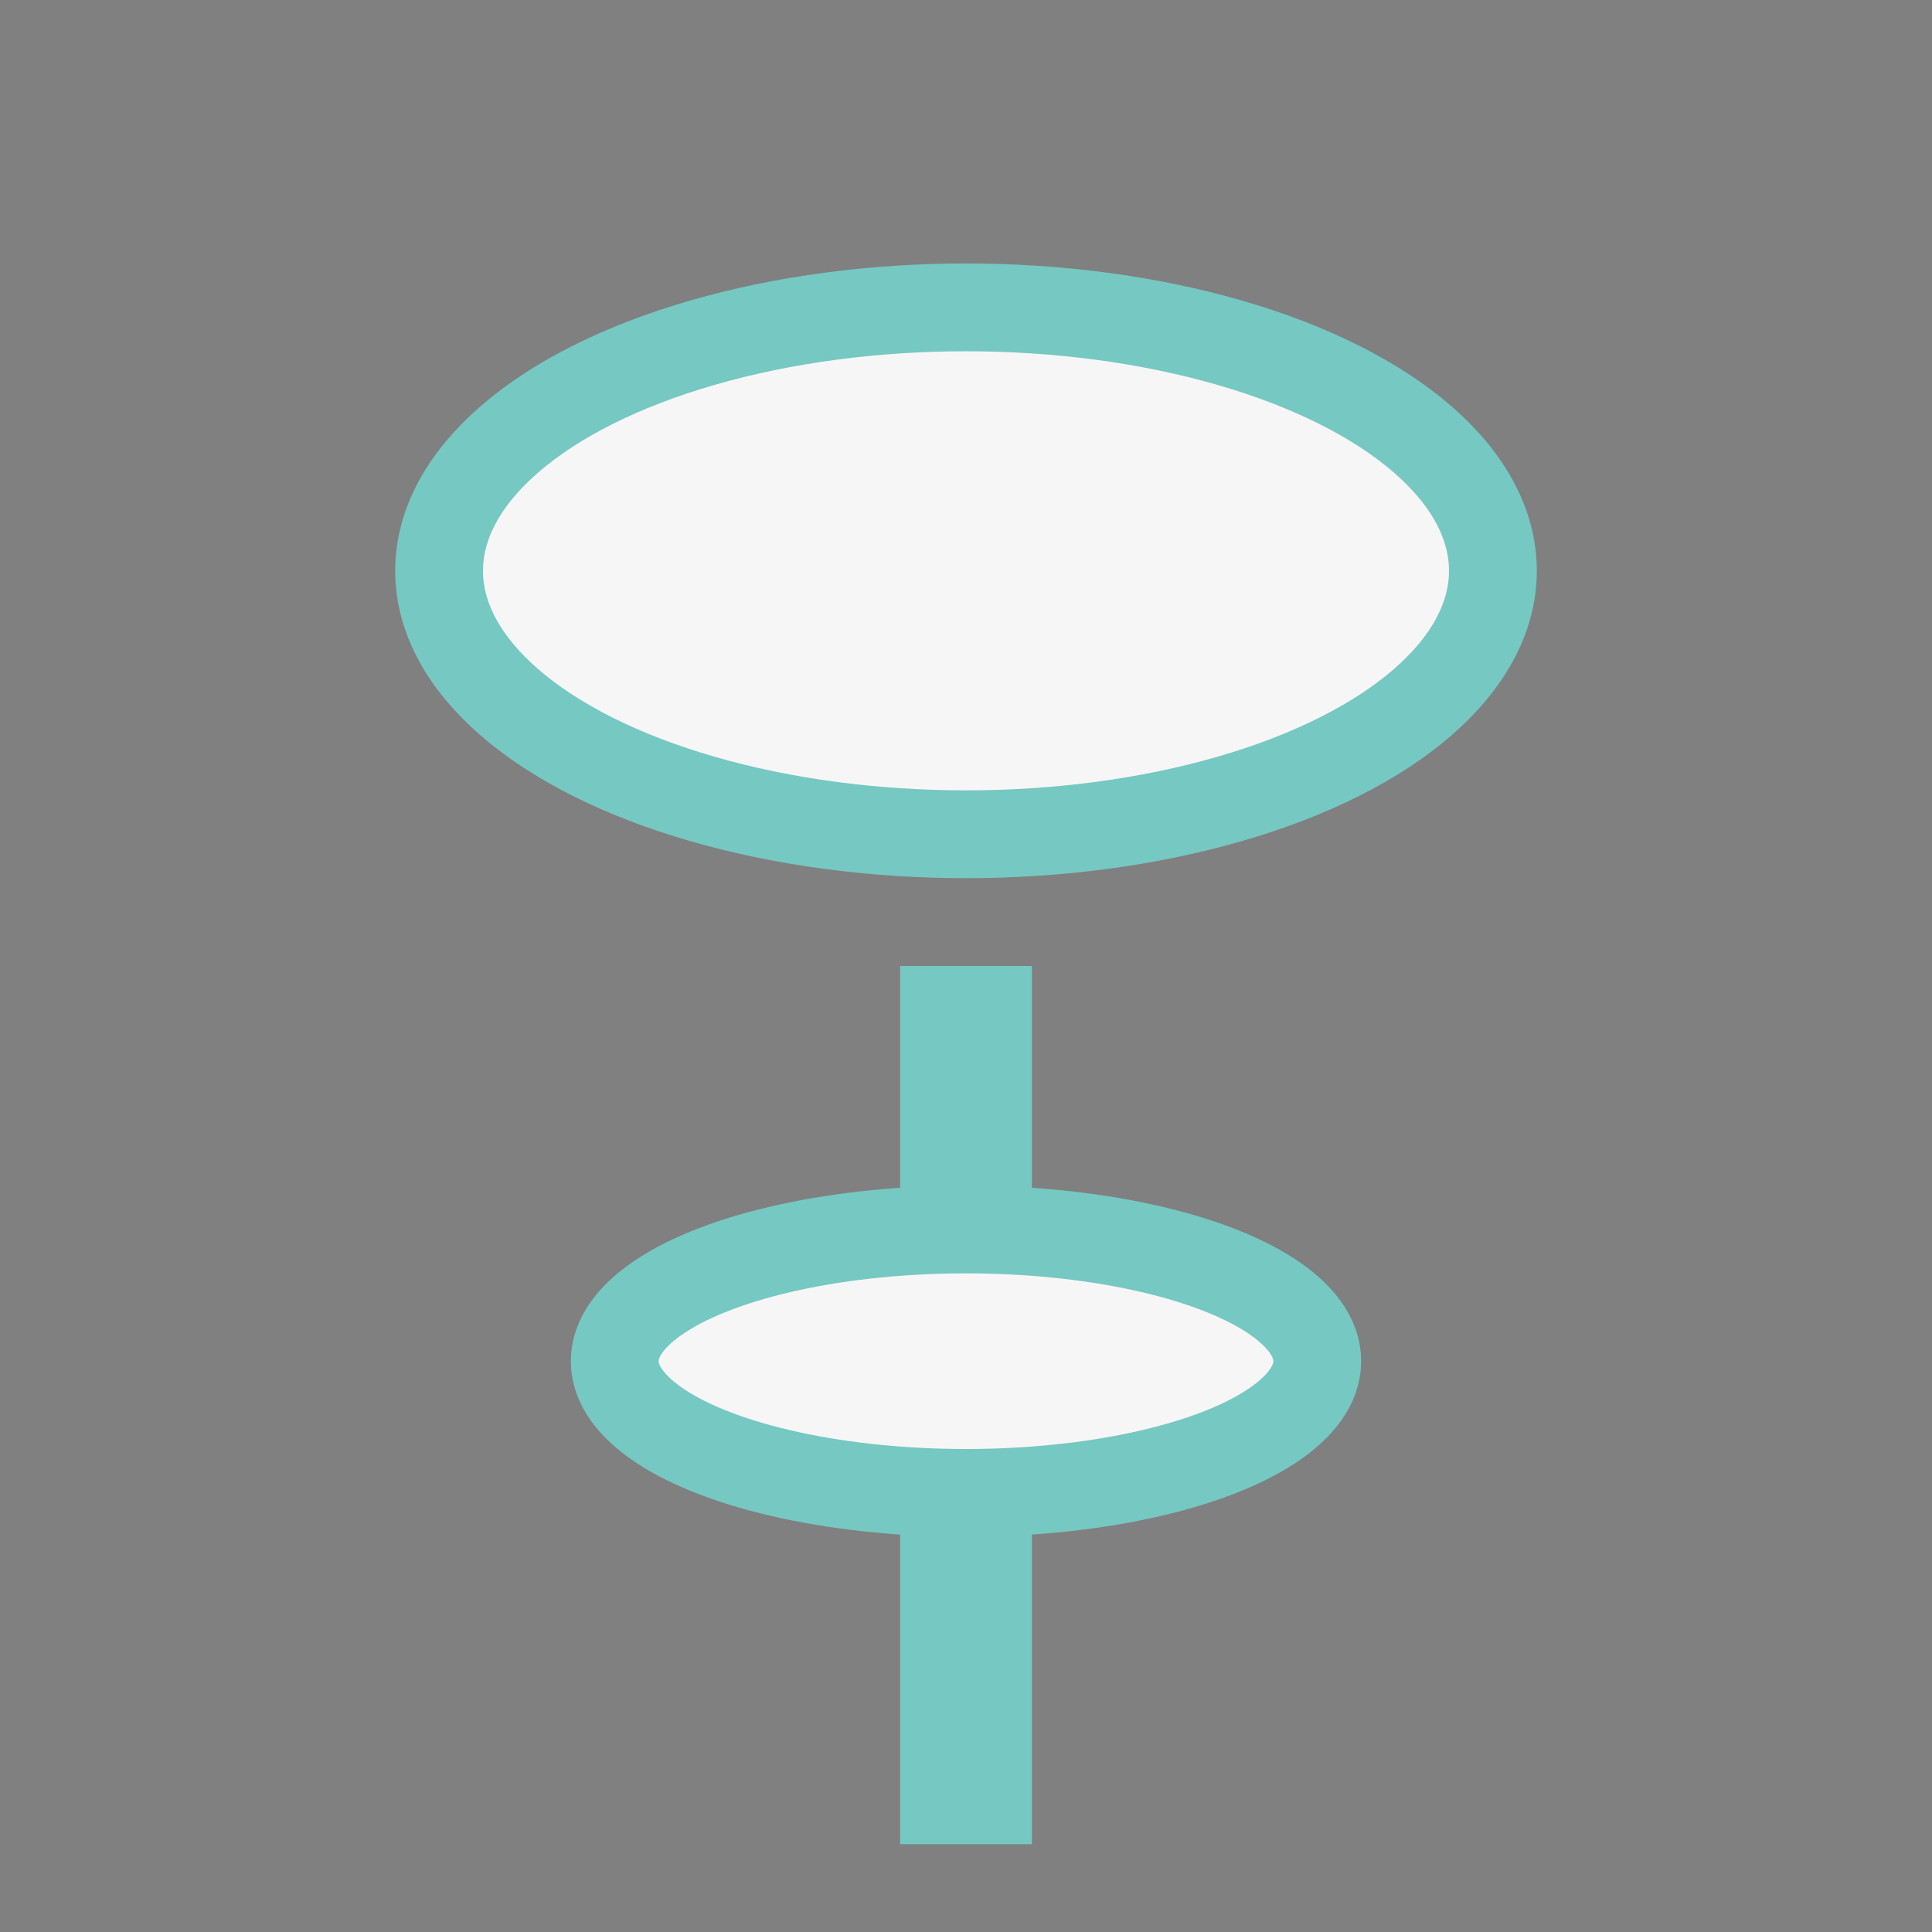
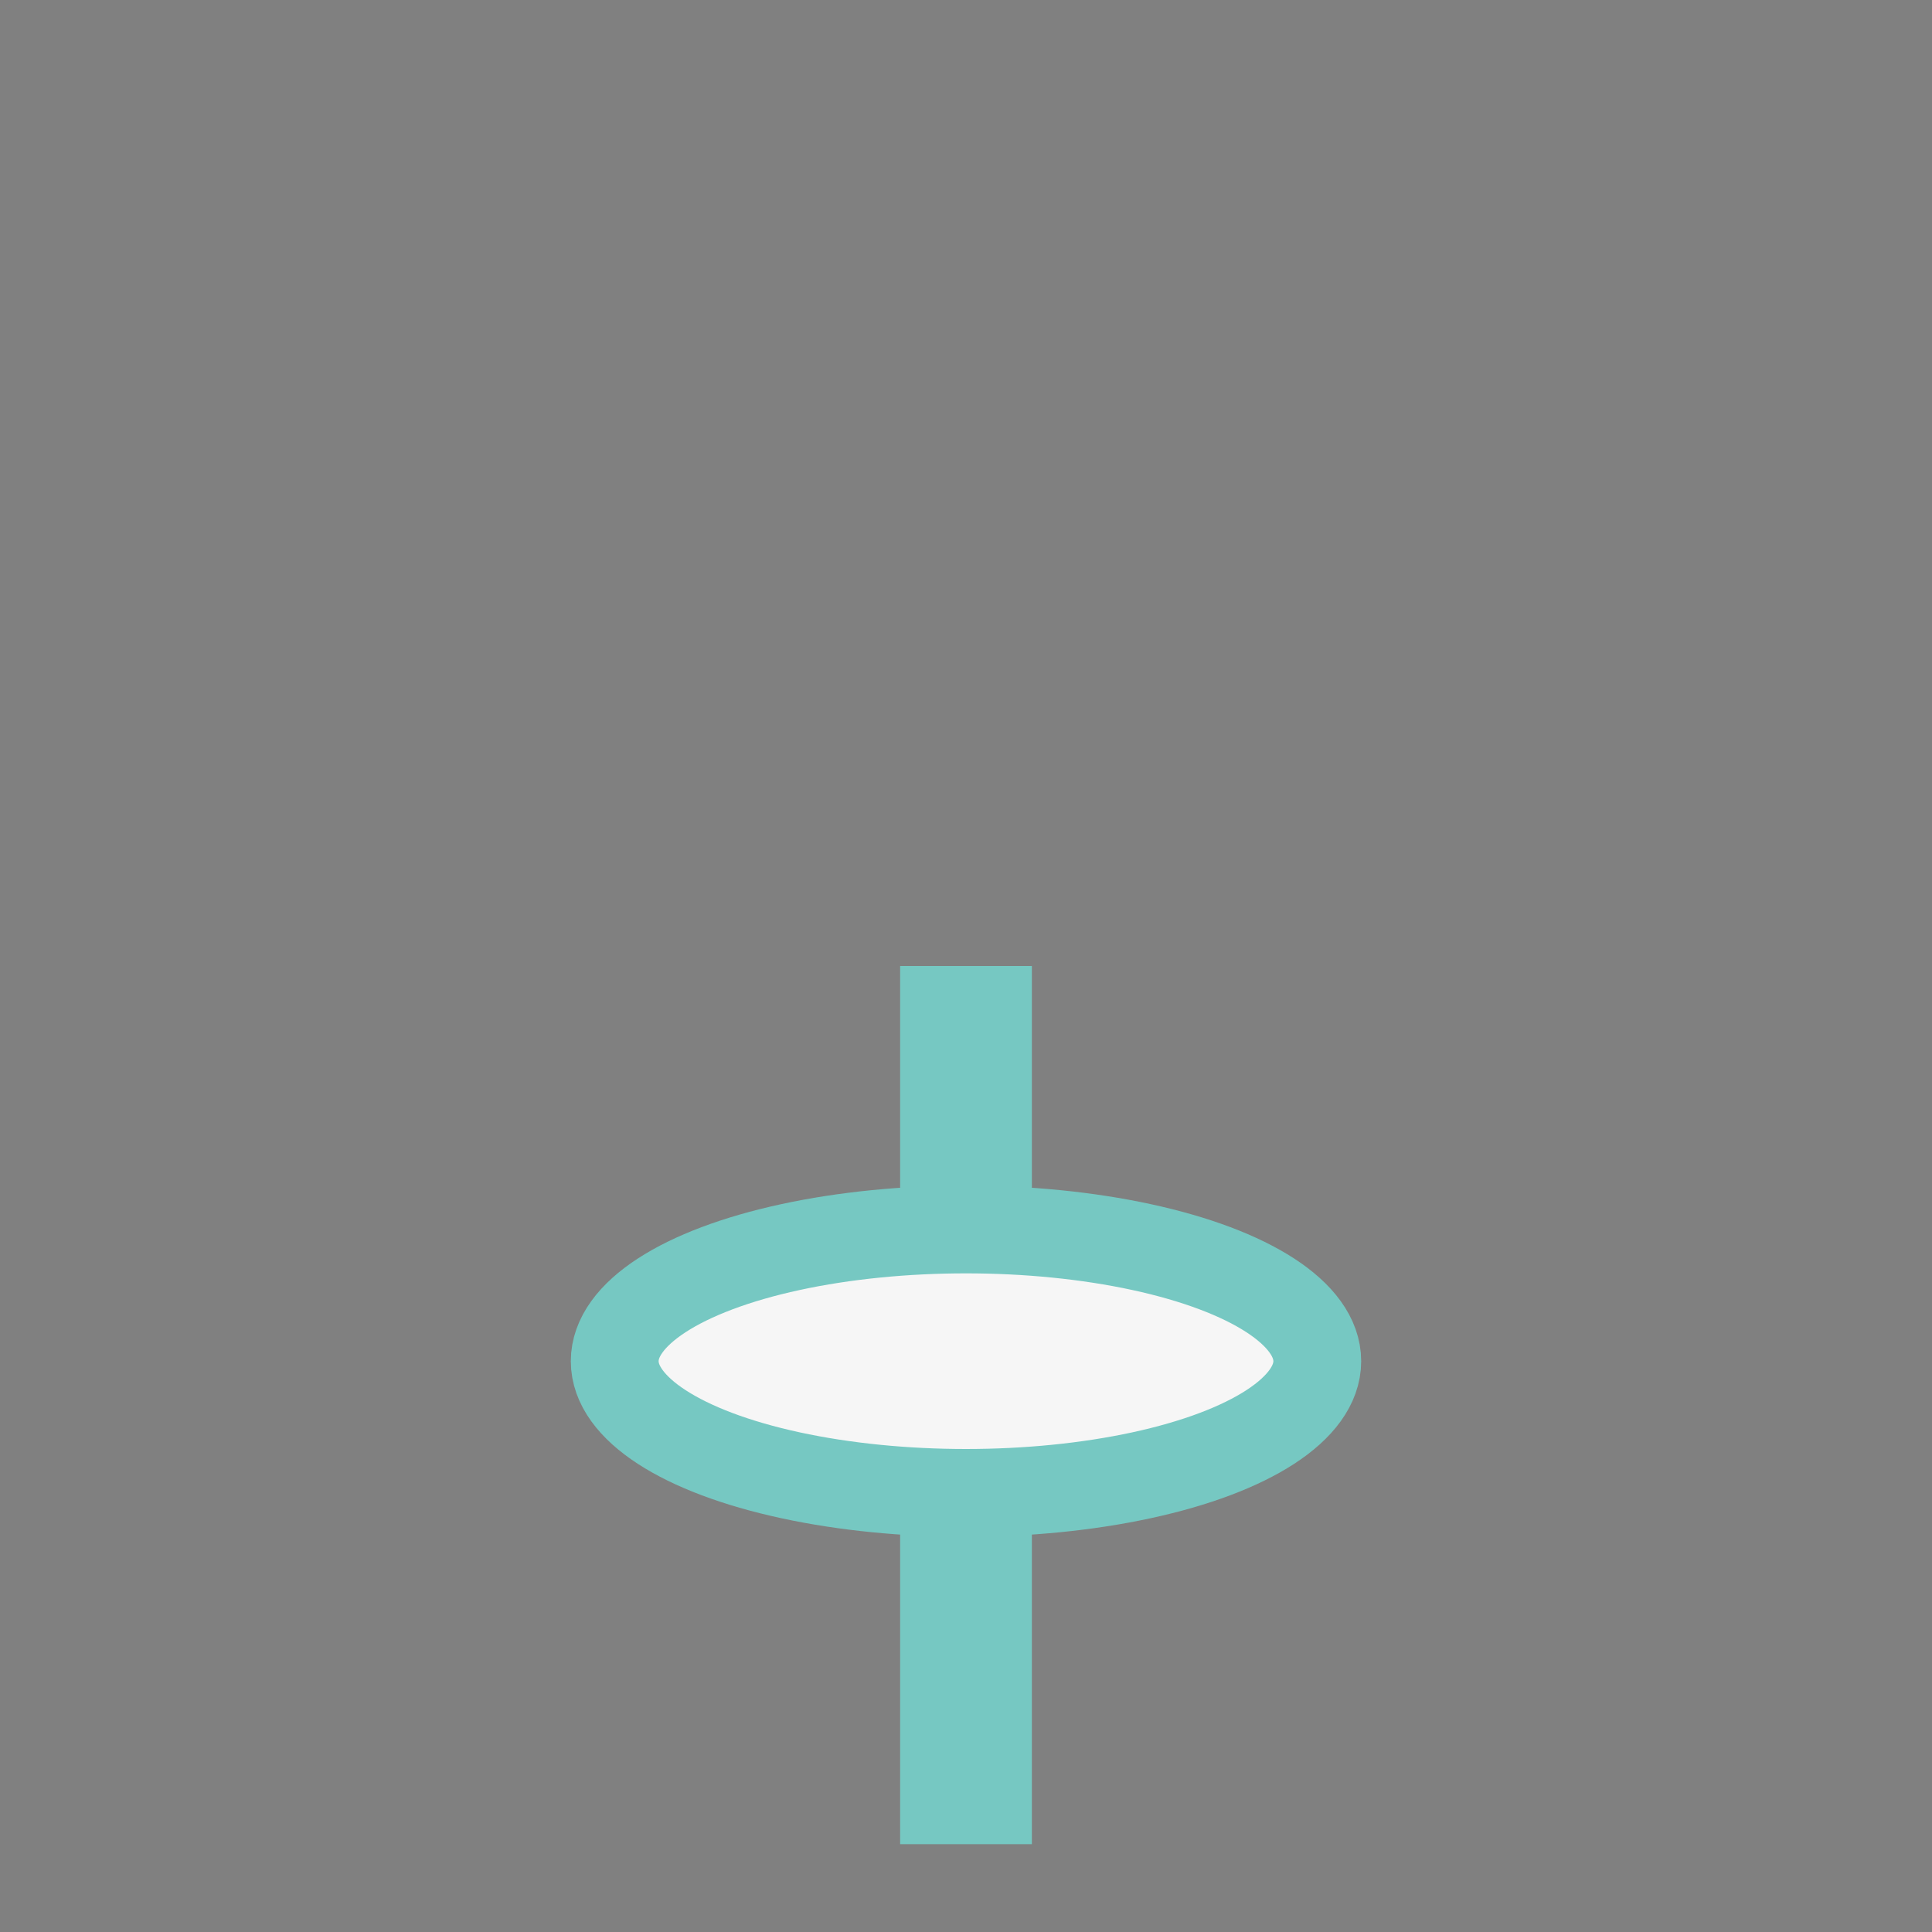
<svg xmlns="http://www.w3.org/2000/svg" width="22" height="22" viewBox="0 0 22 22">
  <rect x="0" y="0" width="22" height="22" fill="#808080" stroke="none" />
  <path d="M11 21V11" stroke="#76C8C2" stroke-width="1.5" />
-   <ellipse cx="11" cy="6.5" rx="6" ry="3" fill="#F6F6F6" stroke="#76C8C2" />
  <ellipse cx="11" cy="15.5" rx="4" ry="1.5" fill="#F6F6F6" stroke="#76C8C2" />
</svg>